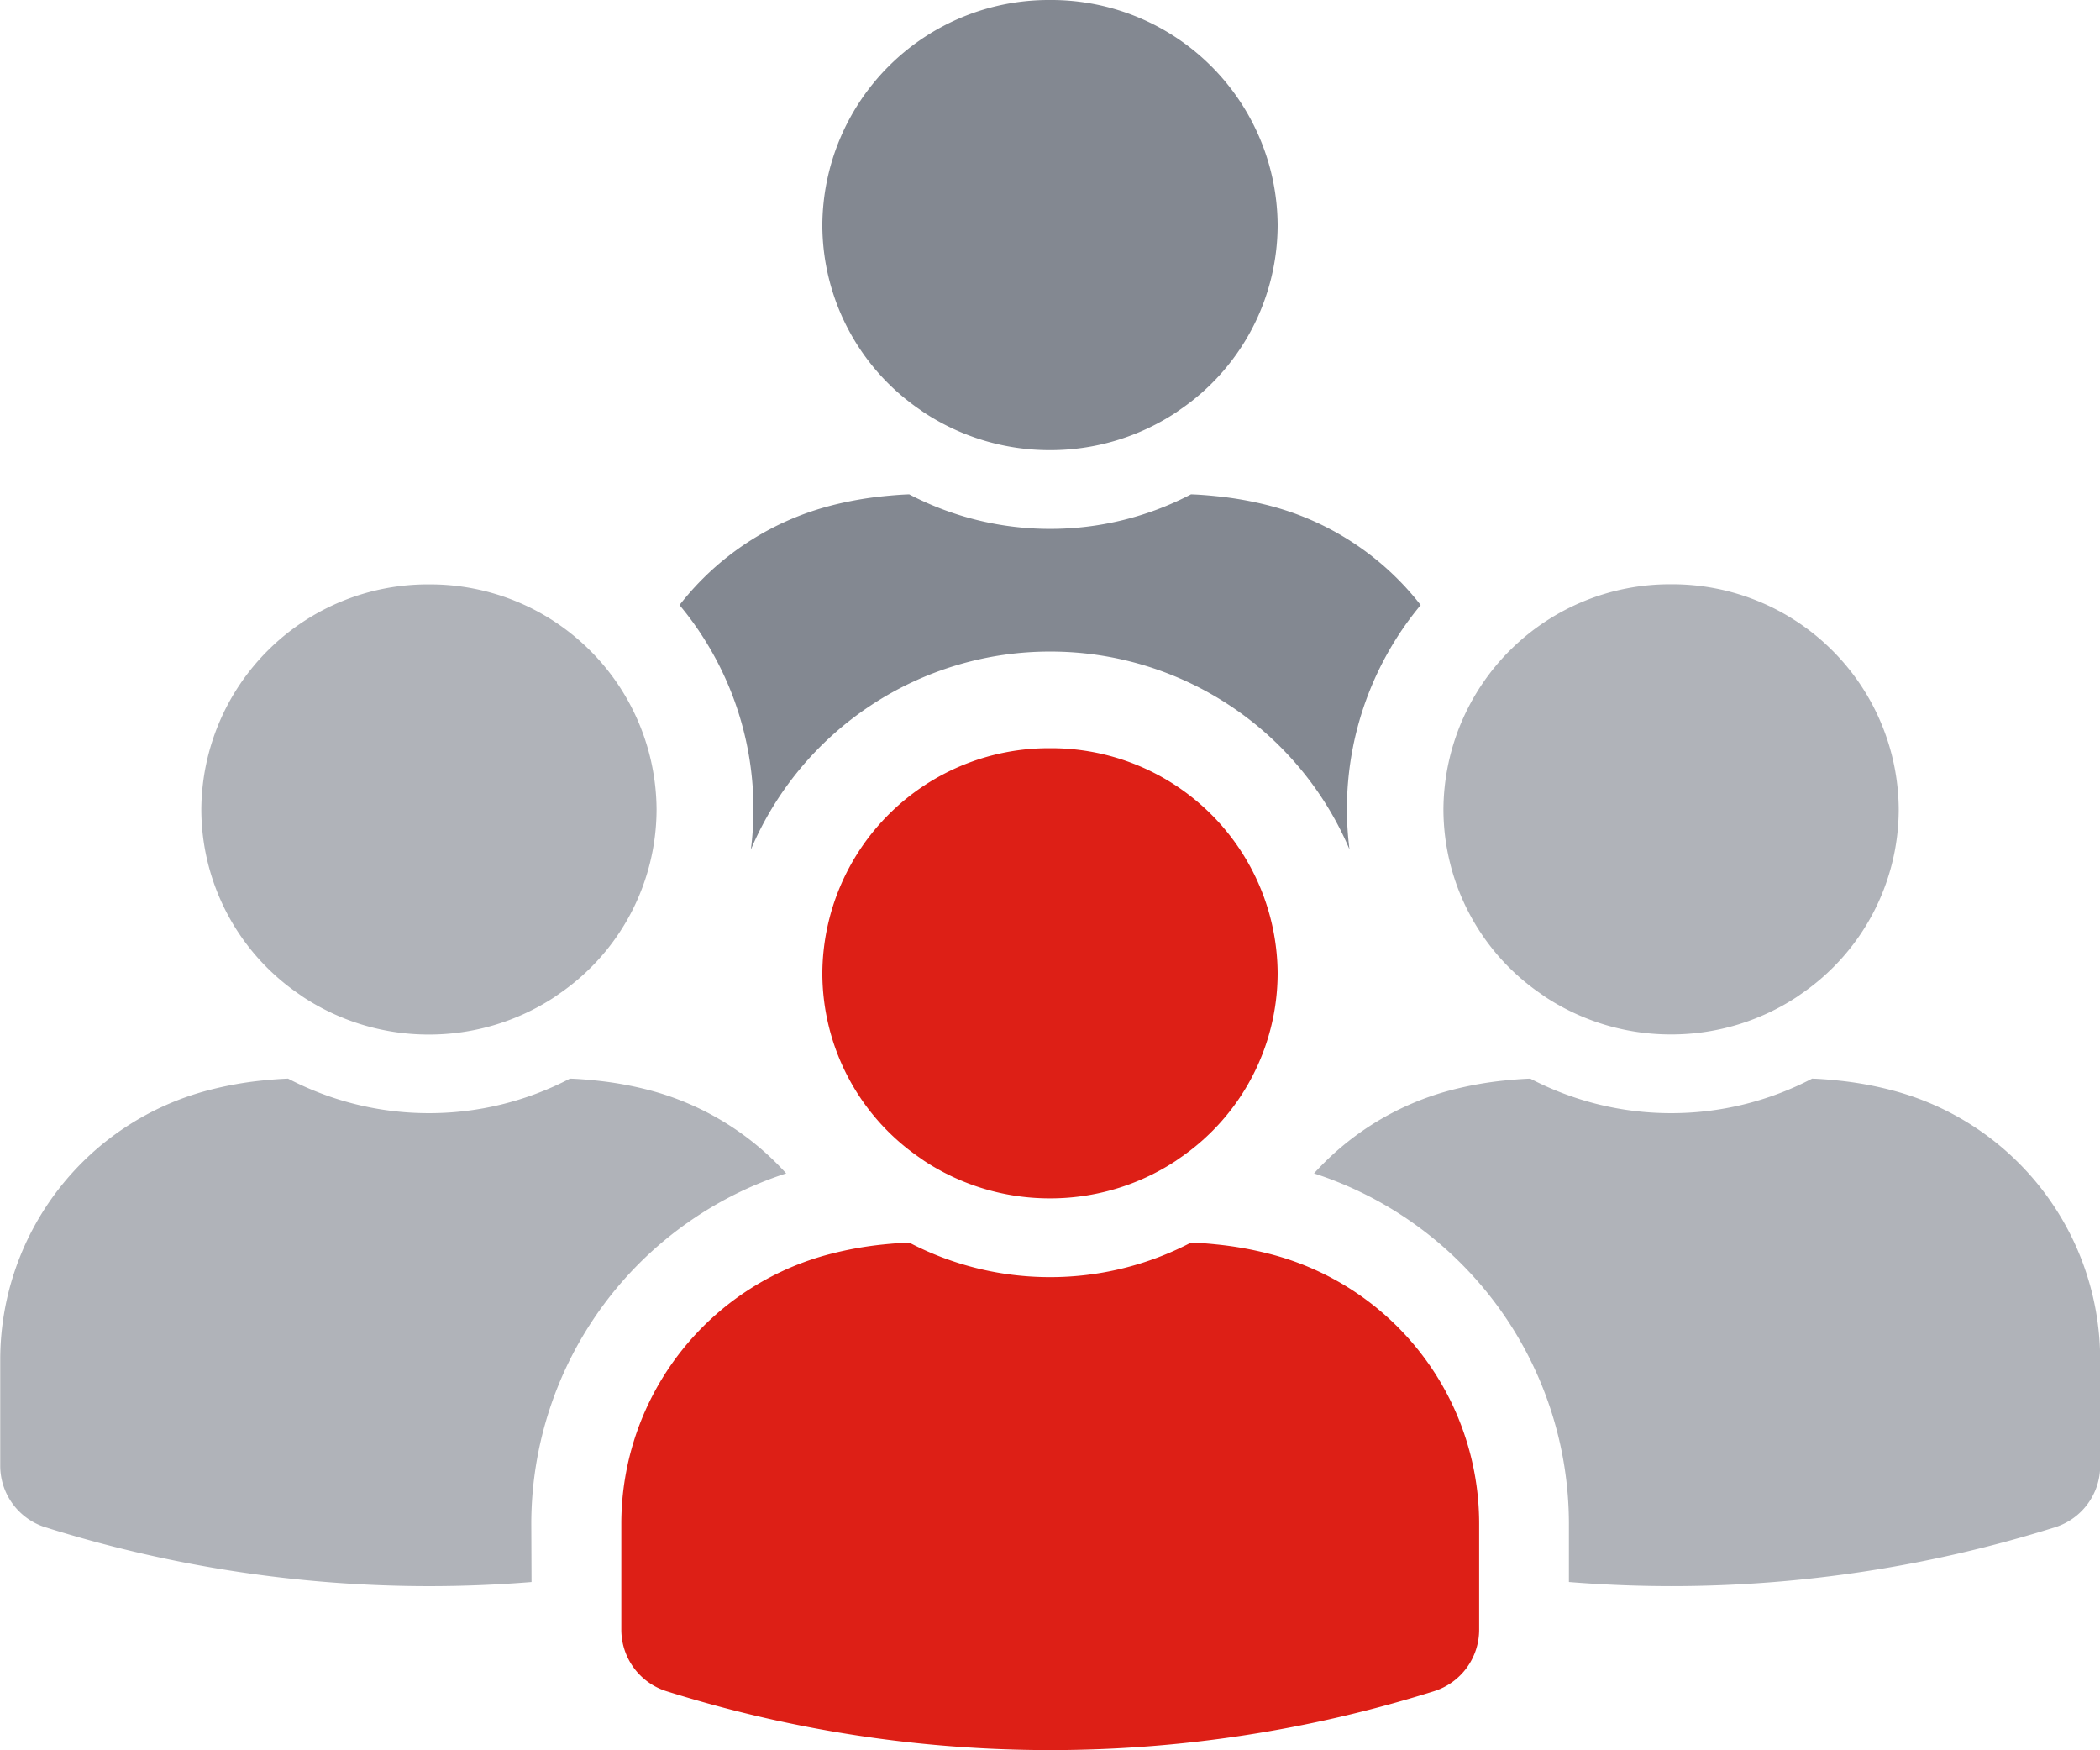
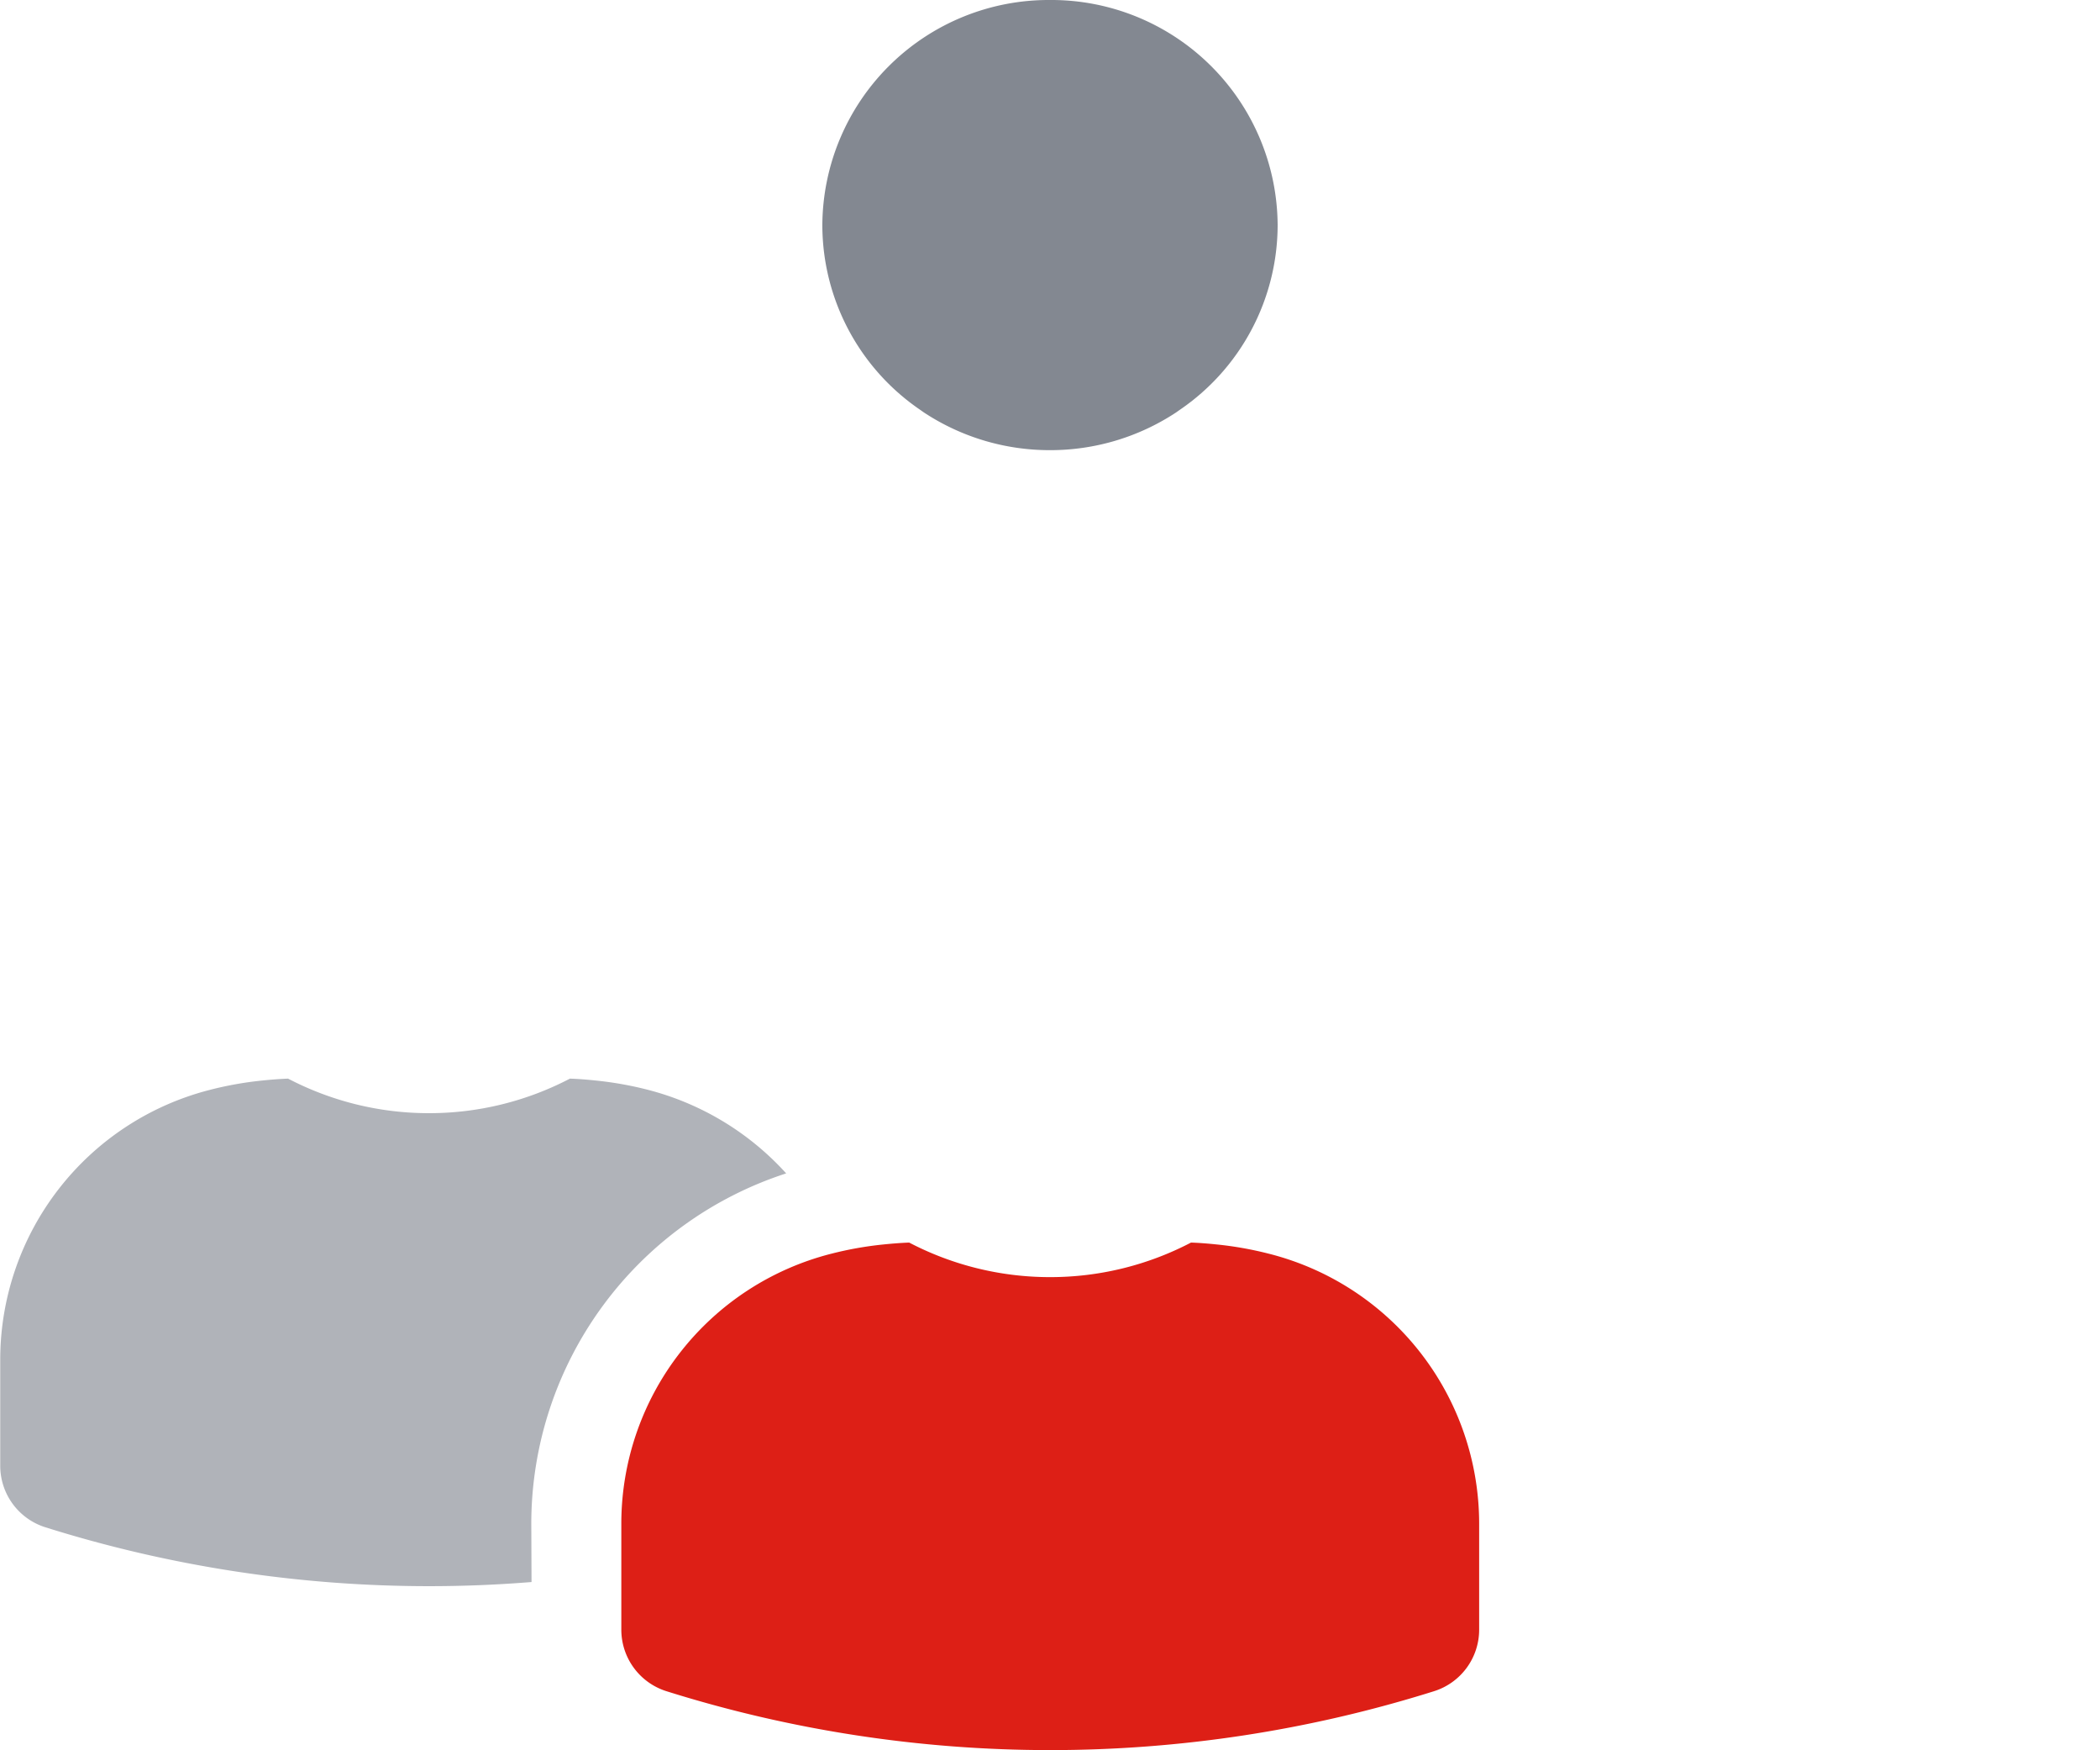
<svg xmlns="http://www.w3.org/2000/svg" width="110.276" height="91.886" viewBox="0 0 110.276 91.886">
  <g id="グループ_88121" data-name="グループ 88121" transform="translate(496.547 -1037.018)">
    <g id="グループ_88112" data-name="グループ 88112" transform="translate(-453.364 1037.018)">
      <path id="パス_94380" data-name="パス 94380" d="M-386.269,1048.836a11.76,11.76,0,0,0,5.138,9.7c.077.053.152.11.231.161a11.993,11.993,0,0,0,6.585,1.956,11.993,11.993,0,0,0,6.586-1.956c.079-.051.154-.108.231-.161a11.76,11.76,0,0,0,5.138-9.7,11.887,11.887,0,0,0-11.955-11.818A11.887,11.887,0,0,0-386.269,1048.836Z" transform="translate(386.269 -1037.018)" fill="#838891" />
    </g>
    <g id="グループ_88113" data-name="グループ 88113" transform="translate(-427.555 1093.649)">
-       <path id="パス_94381" data-name="パス 94381" d="M-290.079,1182.232l-.025-.007a18.527,18.527,0,0,0-2.732-.486c-.451-.047-.9-.085-1.359-.1a15.948,15.948,0,0,1-7.4,1.814,15.948,15.948,0,0,1-7.4-1.814c-.455.017-.907.054-1.359.1a18.537,18.537,0,0,0-2.732.486l-.025.007a14.755,14.755,0,0,0-7.239,4.383,19.354,19.354,0,0,1,13.384,18.354v3.1q2.684.216,5.376.217a67.2,67.2,0,0,0,20.151-3.091,3.386,3.386,0,0,0,2.372-3.227v-5.607A14.626,14.626,0,0,0-290.079,1182.232Z" transform="translate(320.361 -1181.638)" fill="#b0b3b9" />
-     </g>
+       </g>
    <g id="グループ_88114" data-name="グループ 88114" transform="translate(-496.547 1093.649)">
      <path id="パス_94382" data-name="パス 94382" d="M-468.648,1204.969a19.353,19.353,0,0,1,13.385-18.354,14.757,14.757,0,0,0-7.239-4.383l-.025-.007a18.531,18.531,0,0,0-2.732-.486c-.452-.047-.9-.085-1.36-.1a15.948,15.948,0,0,1-7.4,1.814,15.949,15.949,0,0,1-7.4-1.814c-.455.017-.908.054-1.359.1a18.518,18.518,0,0,0-2.732.486l-.025.007a14.627,14.627,0,0,0-11,14.13v5.607a3.385,3.385,0,0,0,2.373,3.227,67.2,67.2,0,0,0,20.151,3.091q2.69,0,5.376-.217Z" transform="translate(496.547 -1181.638)" fill="#b0b3b9" />
    </g>
    <g id="グループ_88115" data-name="グループ 88115" transform="translate(-463.932 1102.256)">
      <path id="パス_94383" data-name="パス 94383" d="M-379.214,1204.211l-.025-.006a18.464,18.464,0,0,0-2.732-.486c-.451-.047-.9-.085-1.359-.1a15.953,15.953,0,0,1-7.4,1.814,15.954,15.954,0,0,1-7.4-1.814c-.454.017-.907.054-1.359.1a18.42,18.42,0,0,0-2.732.486l-.025.006a14.627,14.627,0,0,0-11,14.131v5.605a3.387,3.387,0,0,0,2.373,3.228,67.178,67.178,0,0,0,20.15,3.091,67.182,67.182,0,0,0,20.151-3.091,3.385,3.385,0,0,0,2.373-3.227v-5.606A14.627,14.627,0,0,0-379.214,1204.211Z" transform="translate(413.258 -1203.617)" fill="#dd1f16" />
    </g>
    <g id="グループ_88116" data-name="グループ 88116" transform="translate(-420.749 1067.695)">
-       <path id="パス_94384" data-name="パス 94384" d="M-302.98,1127.177a11.76,11.76,0,0,0,5.138,9.7c.077.053.152.109.23.161a11.991,11.991,0,0,0,6.586,1.956,11.991,11.991,0,0,0,6.586-1.956c.079-.051.154-.108.231-.161a11.761,11.761,0,0,0,5.138-9.7,11.887,11.887,0,0,0-11.954-11.818A11.887,11.887,0,0,0-302.98,1127.177Z" transform="translate(302.98 -1115.359)" fill="#b0b3b9" />
-     </g>
+       </g>
    <g id="グループ_88117" data-name="グループ 88117" transform="translate(-453.364 1076.302)">
-       <path id="パス_94385" data-name="パス 94385" d="M-386.269,1149.156a11.761,11.761,0,0,0,5.138,9.7c.077.053.152.109.231.161a11.994,11.994,0,0,0,6.585,1.956,11.994,11.994,0,0,0,6.586-1.956c.079-.052.154-.108.231-.161a11.761,11.761,0,0,0,5.138-9.7,11.887,11.887,0,0,0-11.955-11.818A11.887,11.887,0,0,0-386.269,1149.156Z" transform="translate(386.269 -1137.338)" fill="#dd1f16" />
-     </g>
+       </g>
    <g id="グループ_88119" data-name="グループ 88119" transform="translate(-460.874 1062.972)">
      <g id="グループ_88118" data-name="グループ 88118" transform="translate(0)">
-         <path id="パス_94386" data-name="パス 94386" d="M-366.519,1109.111a14.743,14.743,0,0,0-7.944-5.22l-.025-.007a18.465,18.465,0,0,0-2.732-.486c-.452-.047-.9-.085-1.359-.1a15.95,15.95,0,0,1-7.4,1.814,15.952,15.952,0,0,1-7.4-1.814c-.454.016-.907.054-1.359.1a18.467,18.467,0,0,0-2.732.486l-.025.007a14.743,14.743,0,0,0-7.944,5.22,16.736,16.736,0,0,1,3.883,10.727,16.7,16.7,0,0,1-.136,2.114,17.052,17.052,0,0,1,15.718-10.4,17.06,17.06,0,0,1,15.716,10.384,16.684,16.684,0,0,1-.134-2.094A16.737,16.737,0,0,1-366.519,1109.111Z" transform="translate(405.449 -1103.297)" fill="#838891" />
-       </g>
+         </g>
    </g>
    <g id="グループ_88120" data-name="グループ 88120" transform="translate(-485.978 1067.695)">
-       <path id="パス_94387" data-name="パス 94387" d="M-445.649,1127.177a11.761,11.761,0,0,1-5.138,9.7c-.077.053-.152.109-.23.161A11.992,11.992,0,0,1-457.6,1139a11.991,11.991,0,0,1-6.586-1.956c-.079-.051-.154-.108-.231-.161a11.761,11.761,0,0,1-5.138-9.7,11.887,11.887,0,0,1,11.955-11.818A11.887,11.887,0,0,1-445.649,1127.177Z" transform="translate(469.558 -1115.359)" fill="#b0b3b9" />
-     </g>
+       </g>
  </g>
</svg>